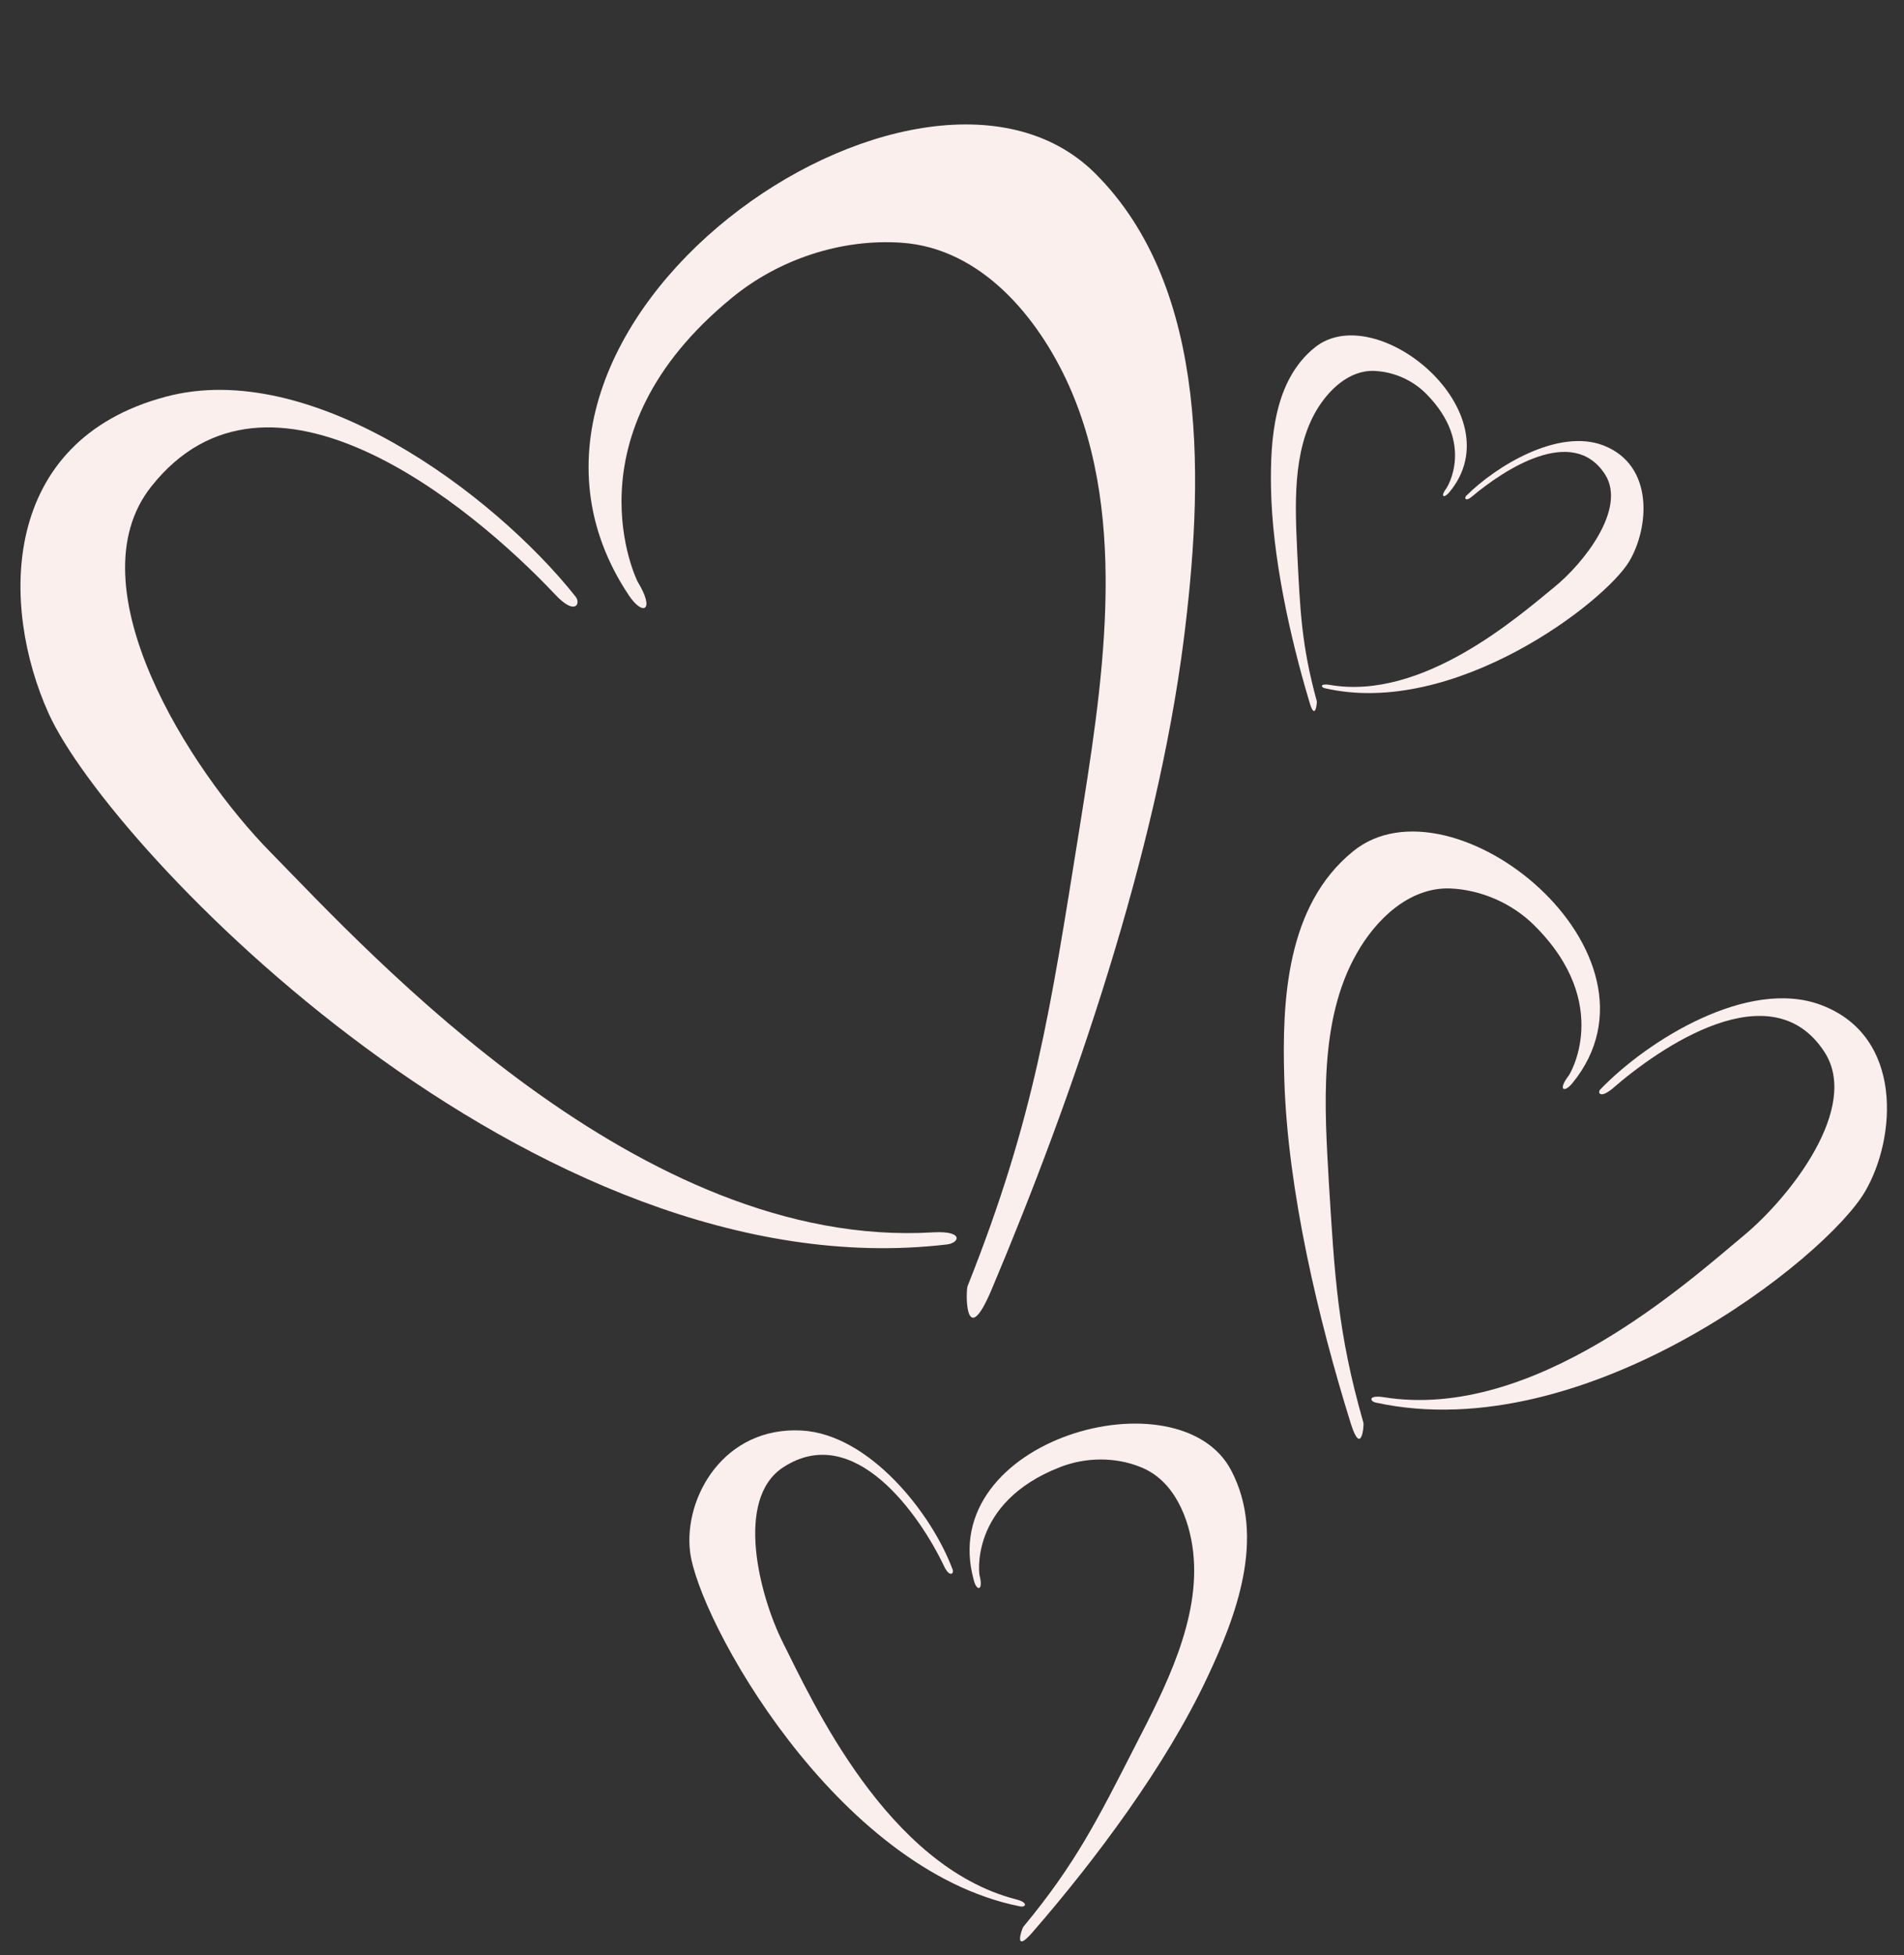
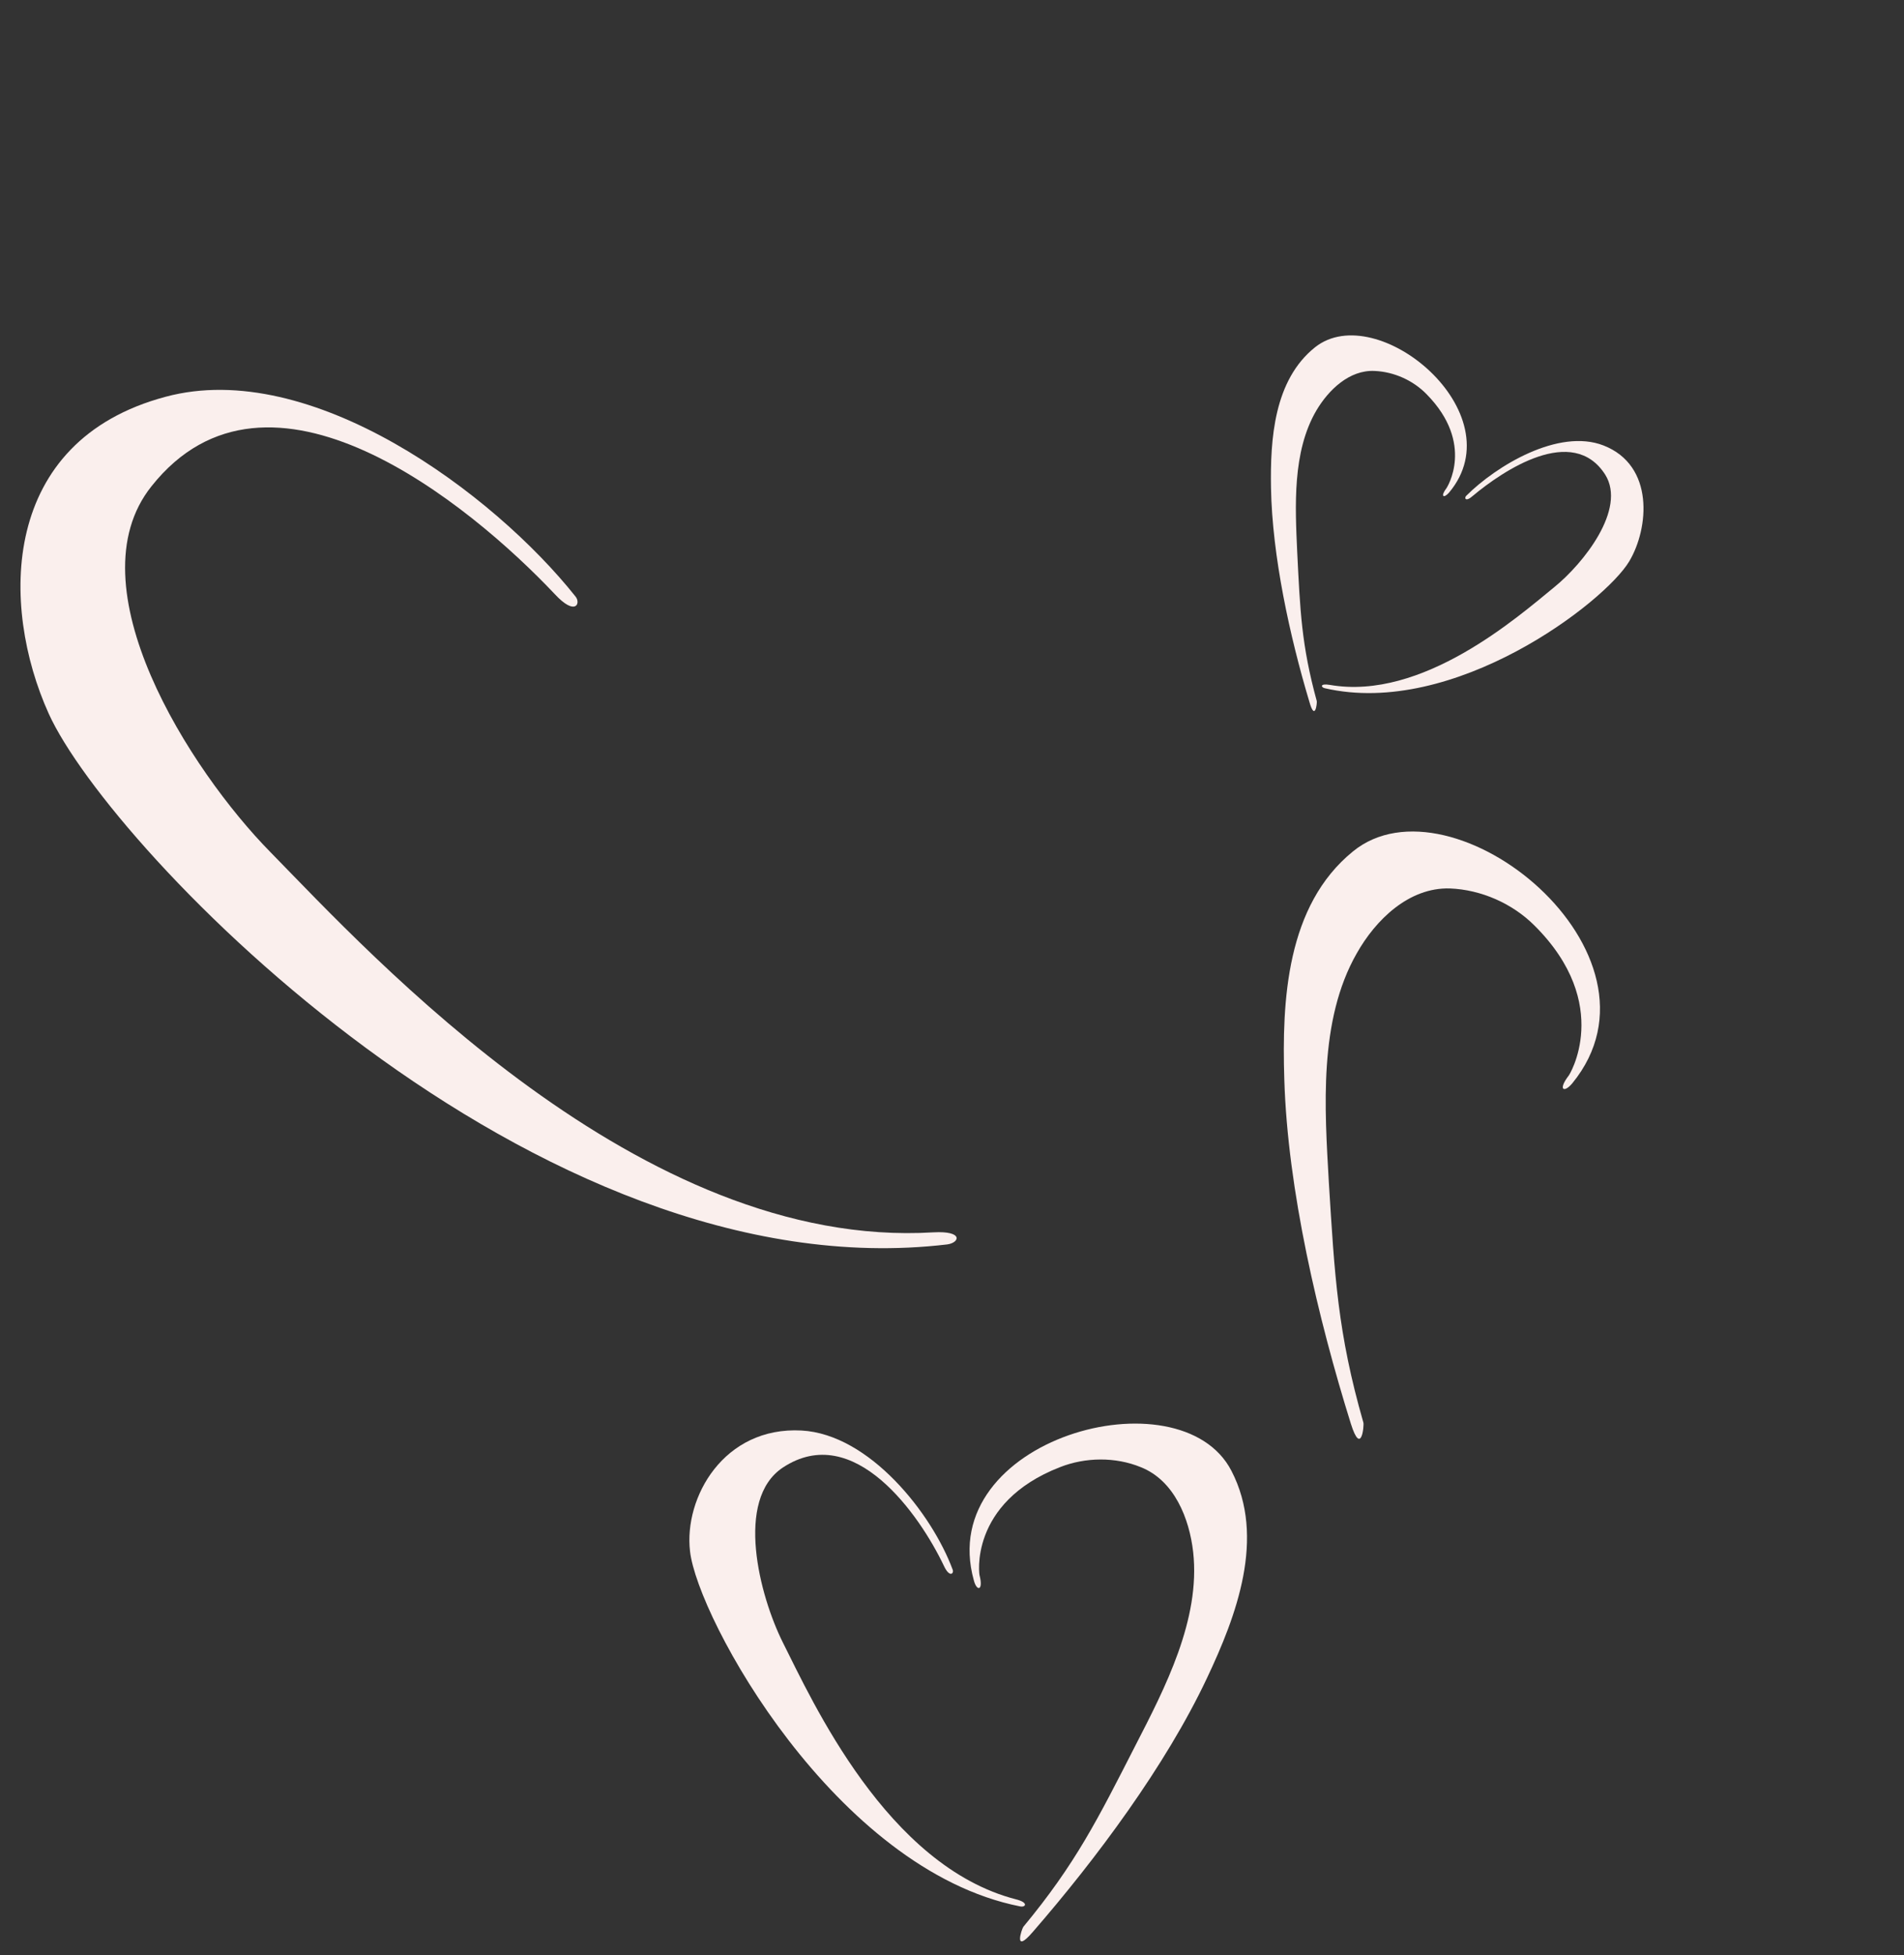
<svg xmlns="http://www.w3.org/2000/svg" fill="#000000" height="469.6" preserveAspectRatio="xMidYMid meet" version="1" viewBox="-4.9 -30.0 457.5 469.6" width="457.5" zoomAndPan="magnify">
  <rect x="-4.9" y="-30.0" width="457.5" height="469.6" fill="#333333" stroke="none" />
  <g fill="#faefed" id="change1_1">
    <path d="M133.4,113.3c-19.7-24.8-63.6-57.4-98.5-48C-4.9,75.9-4.9,115.5,6.8,141.4 c14.7,32.5,116.8,139.3,215.9,127.5c3-0.4,4-3.3-3.3-2.9c-70.4,4.3-135-66.5-159.3-91.3c-19.4-19.7-47.7-64-28.6-87.9 c28.1-35.4,76.4,4.2,96.9,25.9C133.4,118.1,134.7,114.9,133.4,113.3L133.4,113.3z" fill="inherit" />
-     <path d="M171,41.5c11.2-9.2,26.2-14.2,40.7-13.2c19.2,1.3,32.9,18,40.2,34.2c14.7,32.7,7.9,73.1,2.5,107 c-6.9,43-10.7,69-26.8,109.4c-0.5,1.3-0.6,15.8,5.7,1c19.9-47.1,39.7-105.2,46.2-156c4.6-36.3,6.8-84.5-21.4-112.4 C216-30,103,48.2,146.2,113c3.4,5.1,6.4,3.7,2.1-3.3C148.3,109.7,130.6,74.5,171,41.5z" fill="inherit" />
  </g>
  <g fill="#faefed" id="change1_3">
-     <path d="M379.7,231.6c11.4-11.8,35.5-26.8,53-20.2c19.9,7.5,18,32,10.6,44.7c-9.2,16-67.1,61.8-117.6,50.8 c-1.5-0.3-1.9-1.9,1.9-1.3c36.1,5.8,72.9-27.5,86.7-39c11-9.2,27.8-30.6,19.2-43.9c-12.7-19.6-39.4-1.3-51.1,8.9 C379.4,234,378.9,232.3,379.7,231.6L379.7,231.6z" fill="inherit" />
    <path d="M363.8,192.3c-5.3-5.3-12.8-8.6-20.3-8.9c-9.9-0.3-17.9,7.6-22.4,15.6c-9.2,16.1-7.7,37.3-6.7,55 c1.4,22.5,2.1,36.1,8.3,57.7c0.2,0.7-0.5,8.2-3,0.3c-7.9-25.3-15.2-56.2-16-82.7c-0.6-19,0.5-41.8,16.5-54.8 c23.8-19.4,78.2,24.5,52.7,55.7c-2,2.4-3.5,1.6-0.9-1.8C372,228.6,382.9,211.3,363.8,192.3z" fill="inherit" />
  </g>
  <g fill="#faefed" id="change1_2">
    <path d="M224,347c-5-13.5-20-32.5-36.3-33.4c-18.7-1-28.3,16.1-26.8,29c1.8,16.1,34.9,76.5,79.3,85.3 c1.3,0.3,2.2-0.9-1-1.7c-31-8-48.9-47.6-56-61.7c-5.6-11.2-11.6-34.3,0-42c17.1-11.3,32.9,11.4,38.7,23.6 C223.3,349.1,224.4,347.9,224,347L224,347z" fill="inherit" />
    <path d="M249.8,322.4c6.1-2.4,13.3-2.5,19.4,0c8.1,3.2,11.7,12.4,12.6,20.4c1.8,16.2-6.8,32.7-13.9,46.5 c-9,17.6-14.3,28.3-26.9,43.5c-0.4,0.5-2.5,6.8,2.3,1.2c15.2-17.5,31.9-39.9,41.8-60.9c7.1-15,14.2-33.8,5.9-49.8 c-12.3-23.9-71.4-7.7-61.9,26.3c0.7,2.7,2.3,2.5,1.4-1.1C230.4,348.7,227.7,331,249.8,322.4z" fill="inherit" />
  </g>
  <g fill="#faefed" id="change1_4">
    <path d="M347.4,89.1c7.2-7.2,22.2-16.3,33-12.1c12.3,4.8,10.9,19.9,6.2,27.8c-5.8,9.8-42.1,37.7-73.2,30.5 c-0.9-0.2-1.2-1.2,1.2-0.8c22.3,3.9,45.3-16.4,54-23.5c6.9-5.6,17.4-18.7,12.2-27C373,71.8,356.3,83,349,89.1 C347.2,90.7,346.9,89.6,347.4,89.1L347.4,89.1z" fill="inherit" />
    <path d="M337.9,64.7c-3.2-3.3-7.8-5.4-12.5-5.6c-6.1-0.3-11.1,4.6-14,9.5c-5.8,9.9-5.1,23-4.6,34 c0.7,14,1,22.3,4.7,35.8c0.1,0.4-0.4,5.1-1.8,0.1c-4.7-15.7-8.9-34.9-9.2-51.3c-0.2-11.7,0.7-25.9,10.6-33.8 c14.9-11.8,48.2,15.8,32.2,34.9c-1.3,1.5-2.2,1-0.6-1.1C342.7,87.2,349.6,76.6,337.9,64.7z" fill="inherit" />
  </g>
</svg>